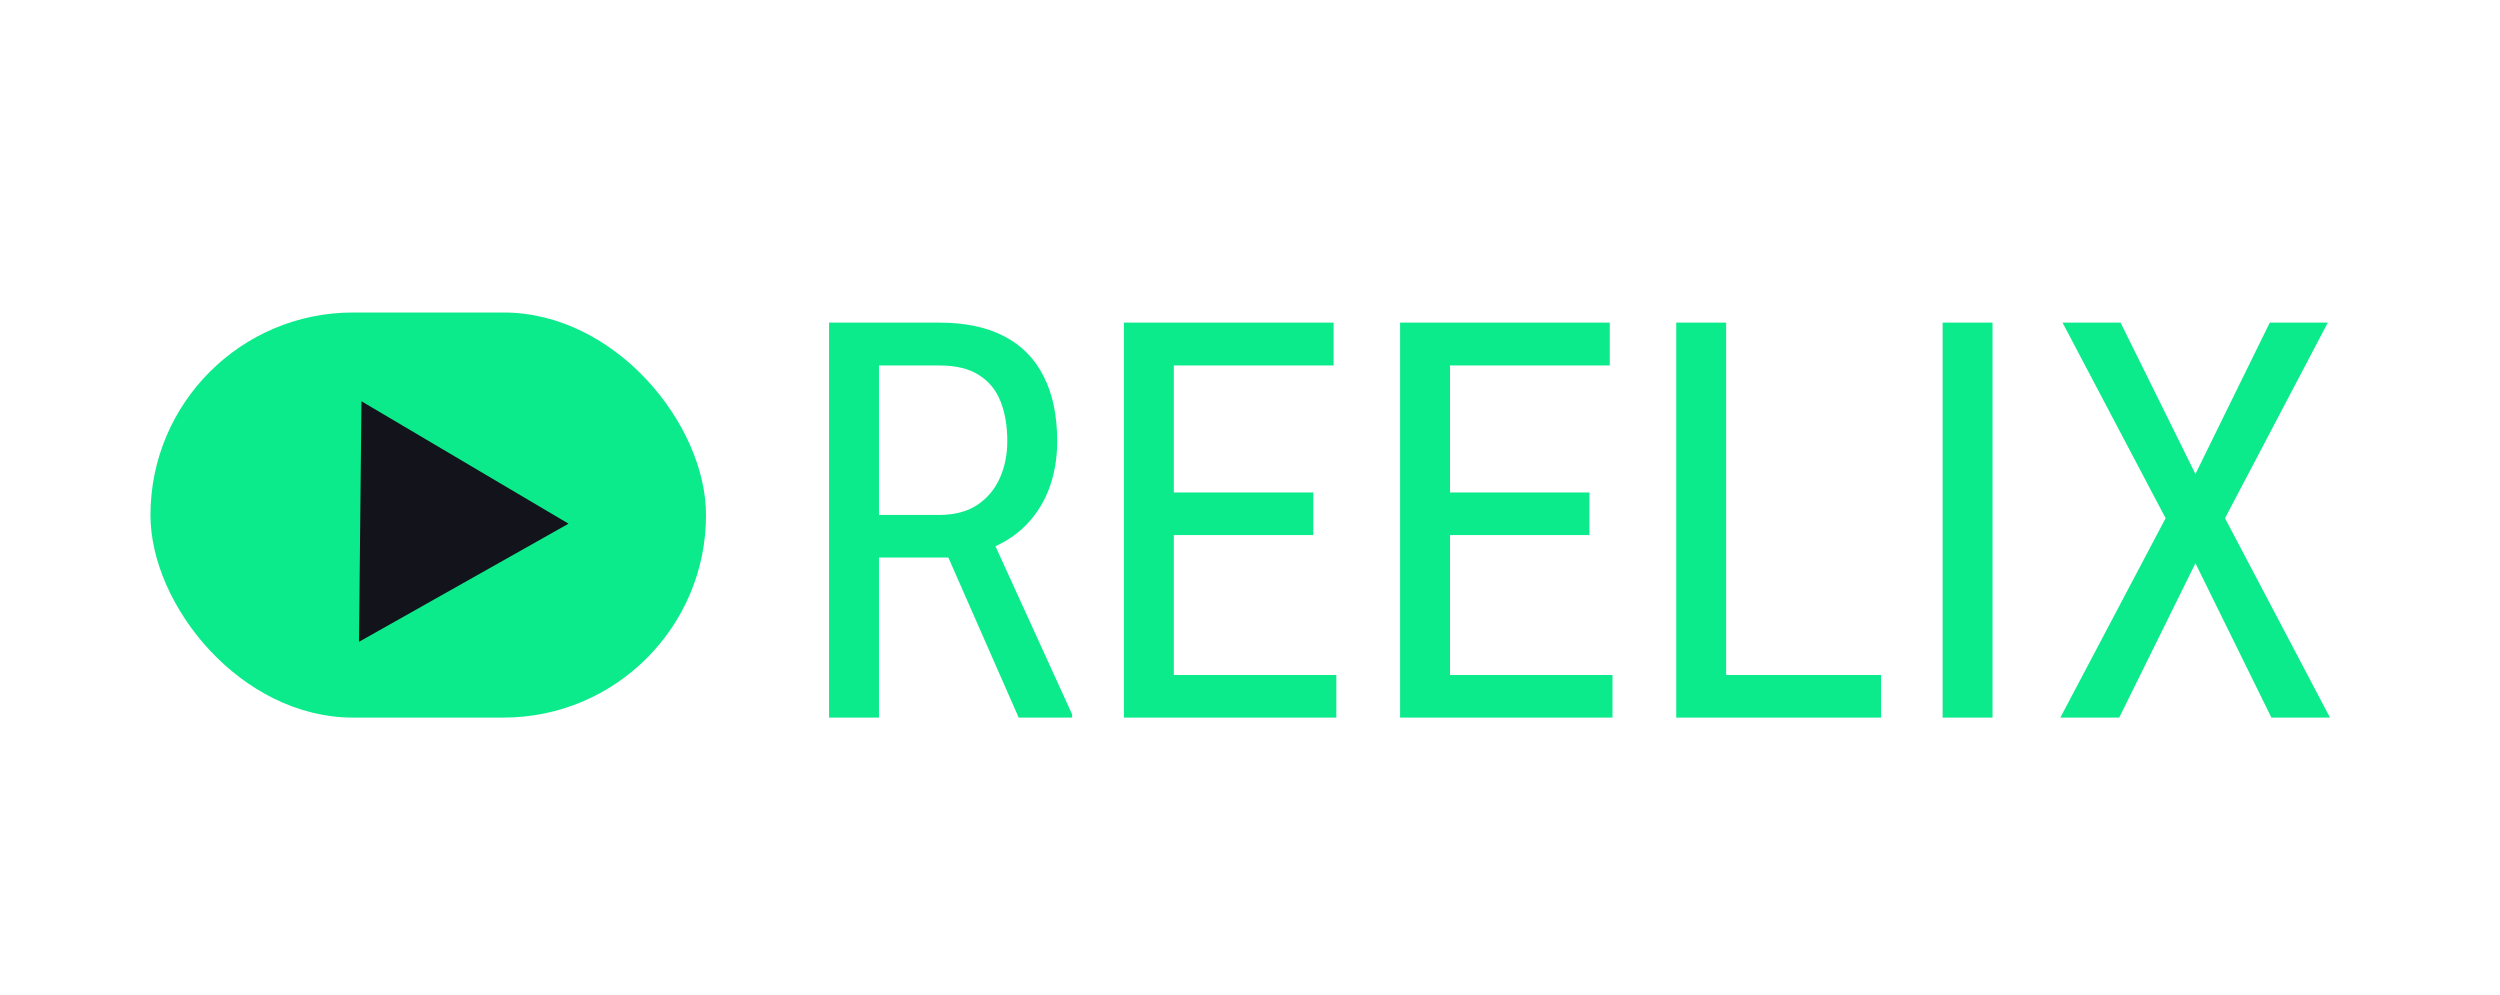
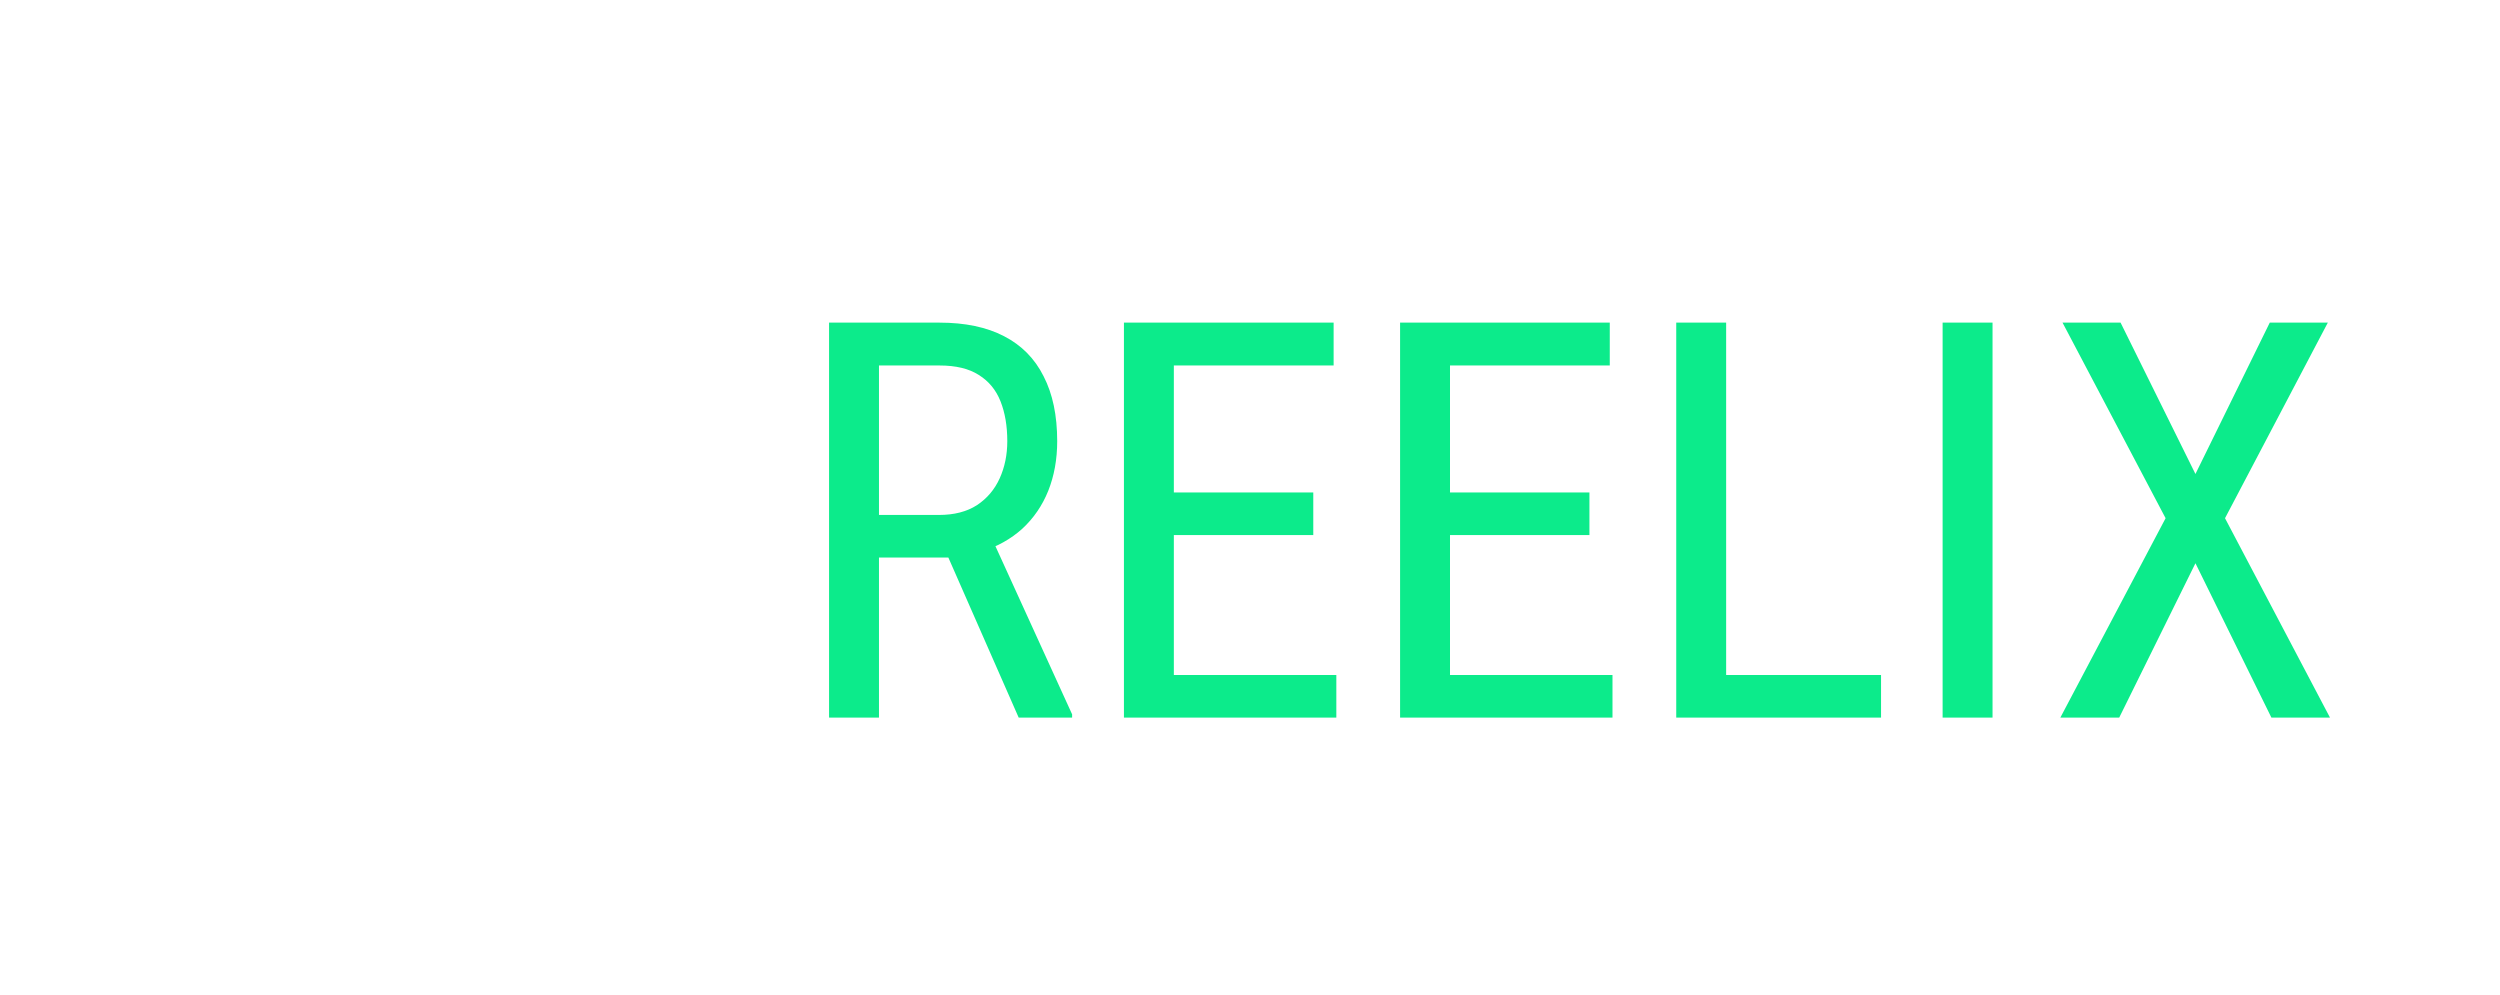
<svg xmlns="http://www.w3.org/2000/svg" width="216" height="86" viewBox="0 0 216 86" fill="none">
  <path d="M71.631 27.875H81.17C83.389 27.875 85.249 28.266 86.749 29.047C88.264 29.828 89.405 30.984 90.17 32.516C90.952 34.031 91.342 35.898 91.342 38.117C91.342 39.68 91.084 41.109 90.569 42.406C90.053 43.688 89.303 44.781 88.319 45.688C87.334 46.578 86.139 47.242 84.733 47.68L83.561 48.172H75.053L75.006 44.492H81.124C82.436 44.492 83.53 44.211 84.405 43.648C85.28 43.07 85.936 42.297 86.374 41.328C86.811 40.359 87.03 39.289 87.03 38.117C87.03 36.805 86.834 35.656 86.444 34.672C86.053 33.688 85.428 32.93 84.569 32.398C83.725 31.852 82.592 31.578 81.17 31.578H75.944V62H71.631V27.875ZM88.014 62L81.217 46.531L85.694 46.508L92.631 61.719V62H88.014ZM115.459 58.32V62H100.647V58.32H115.459ZM101.42 27.875V62H97.108V27.875H101.42ZM113.467 42.547V46.227H100.647V42.547H113.467ZM115.225 27.875V31.578H100.647V27.875H115.225ZM139.319 58.32V62H124.506V58.32H139.319ZM125.28 27.875V62H120.967V27.875H125.28ZM137.327 42.547V46.227H124.506V42.547H137.327ZM139.084 27.875V31.578H124.506V27.875H139.084ZM162.522 58.32V62H148.366V58.32H162.522ZM149.139 27.875V62H144.827V27.875H149.139ZM172.155 27.875V62H167.842V27.875H172.155ZM183.217 27.875L189.686 40.953L196.108 27.875H201.124L192.241 44.773L201.311 62H196.249L189.686 48.664L183.1 62H178.014L187.108 44.773L178.202 27.875H183.217Z" fill="#0CEB8B" />
-   <rect x="13" y="27" width="48" height="35" rx="17.5" fill="#0CEB8B" />
-   <path d="M49.122 45.246L31.016 55.453L31.23 34.669L49.122 45.246Z" fill="#13141B" />
</svg>